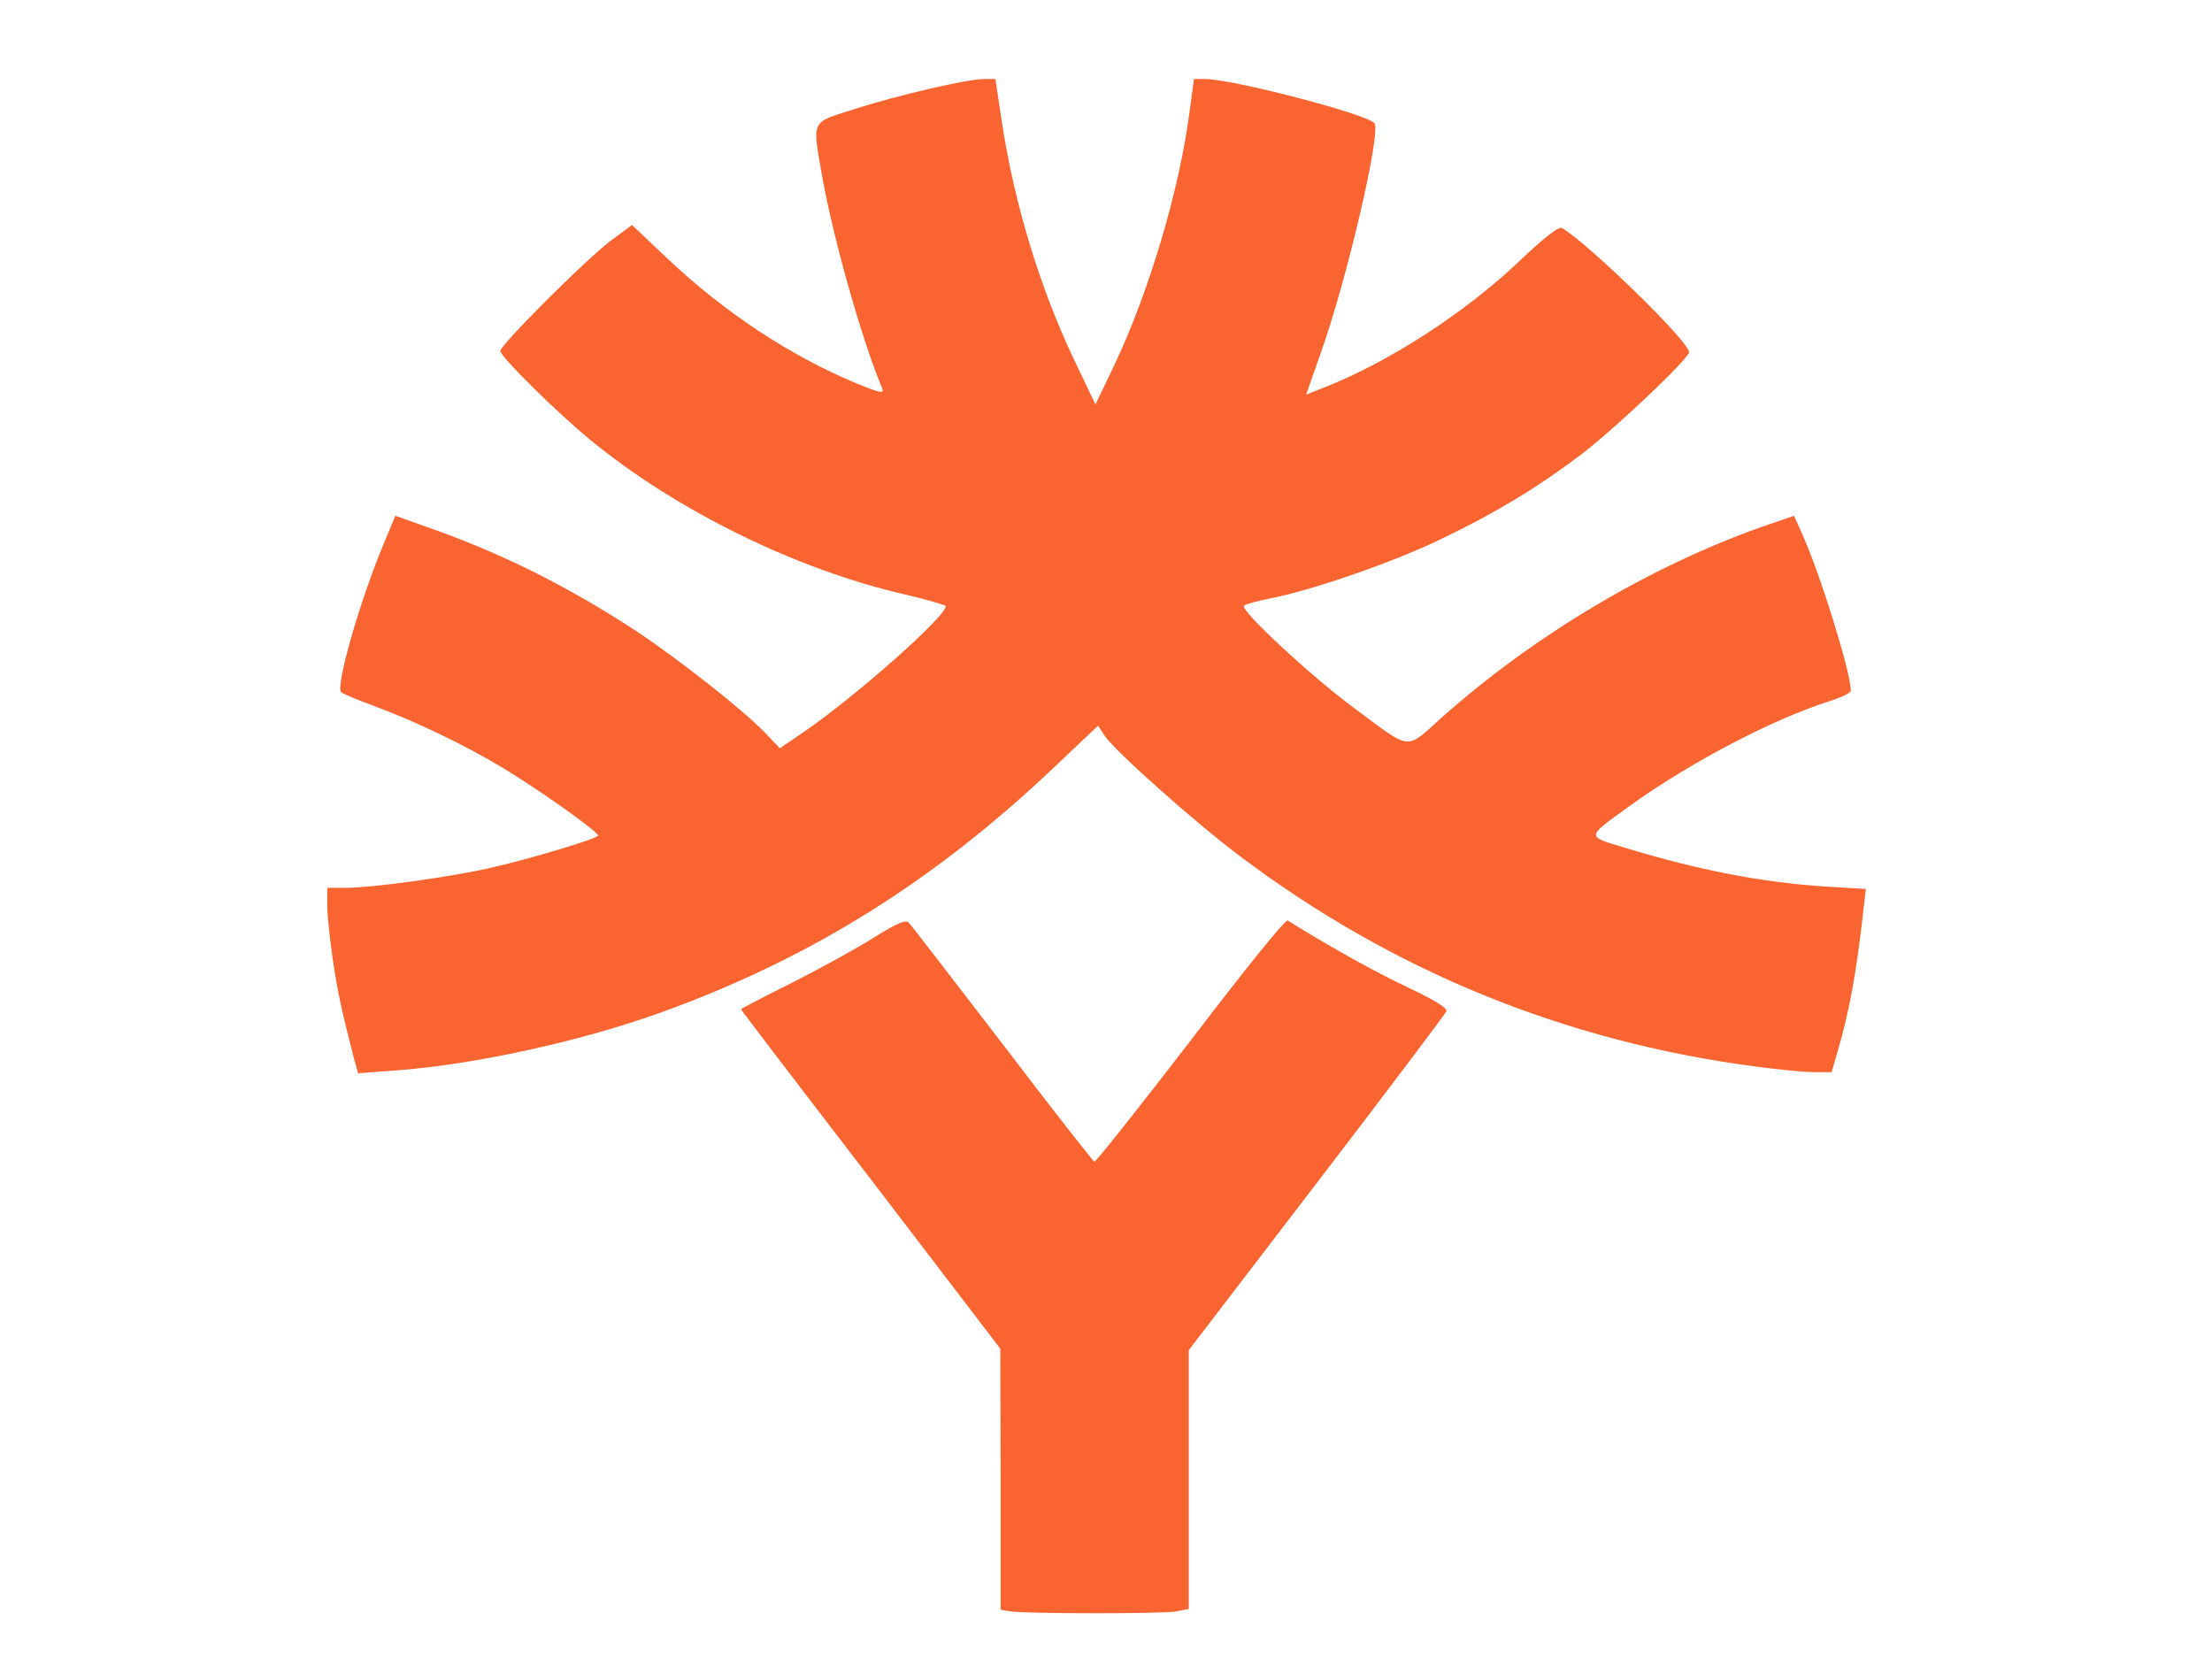
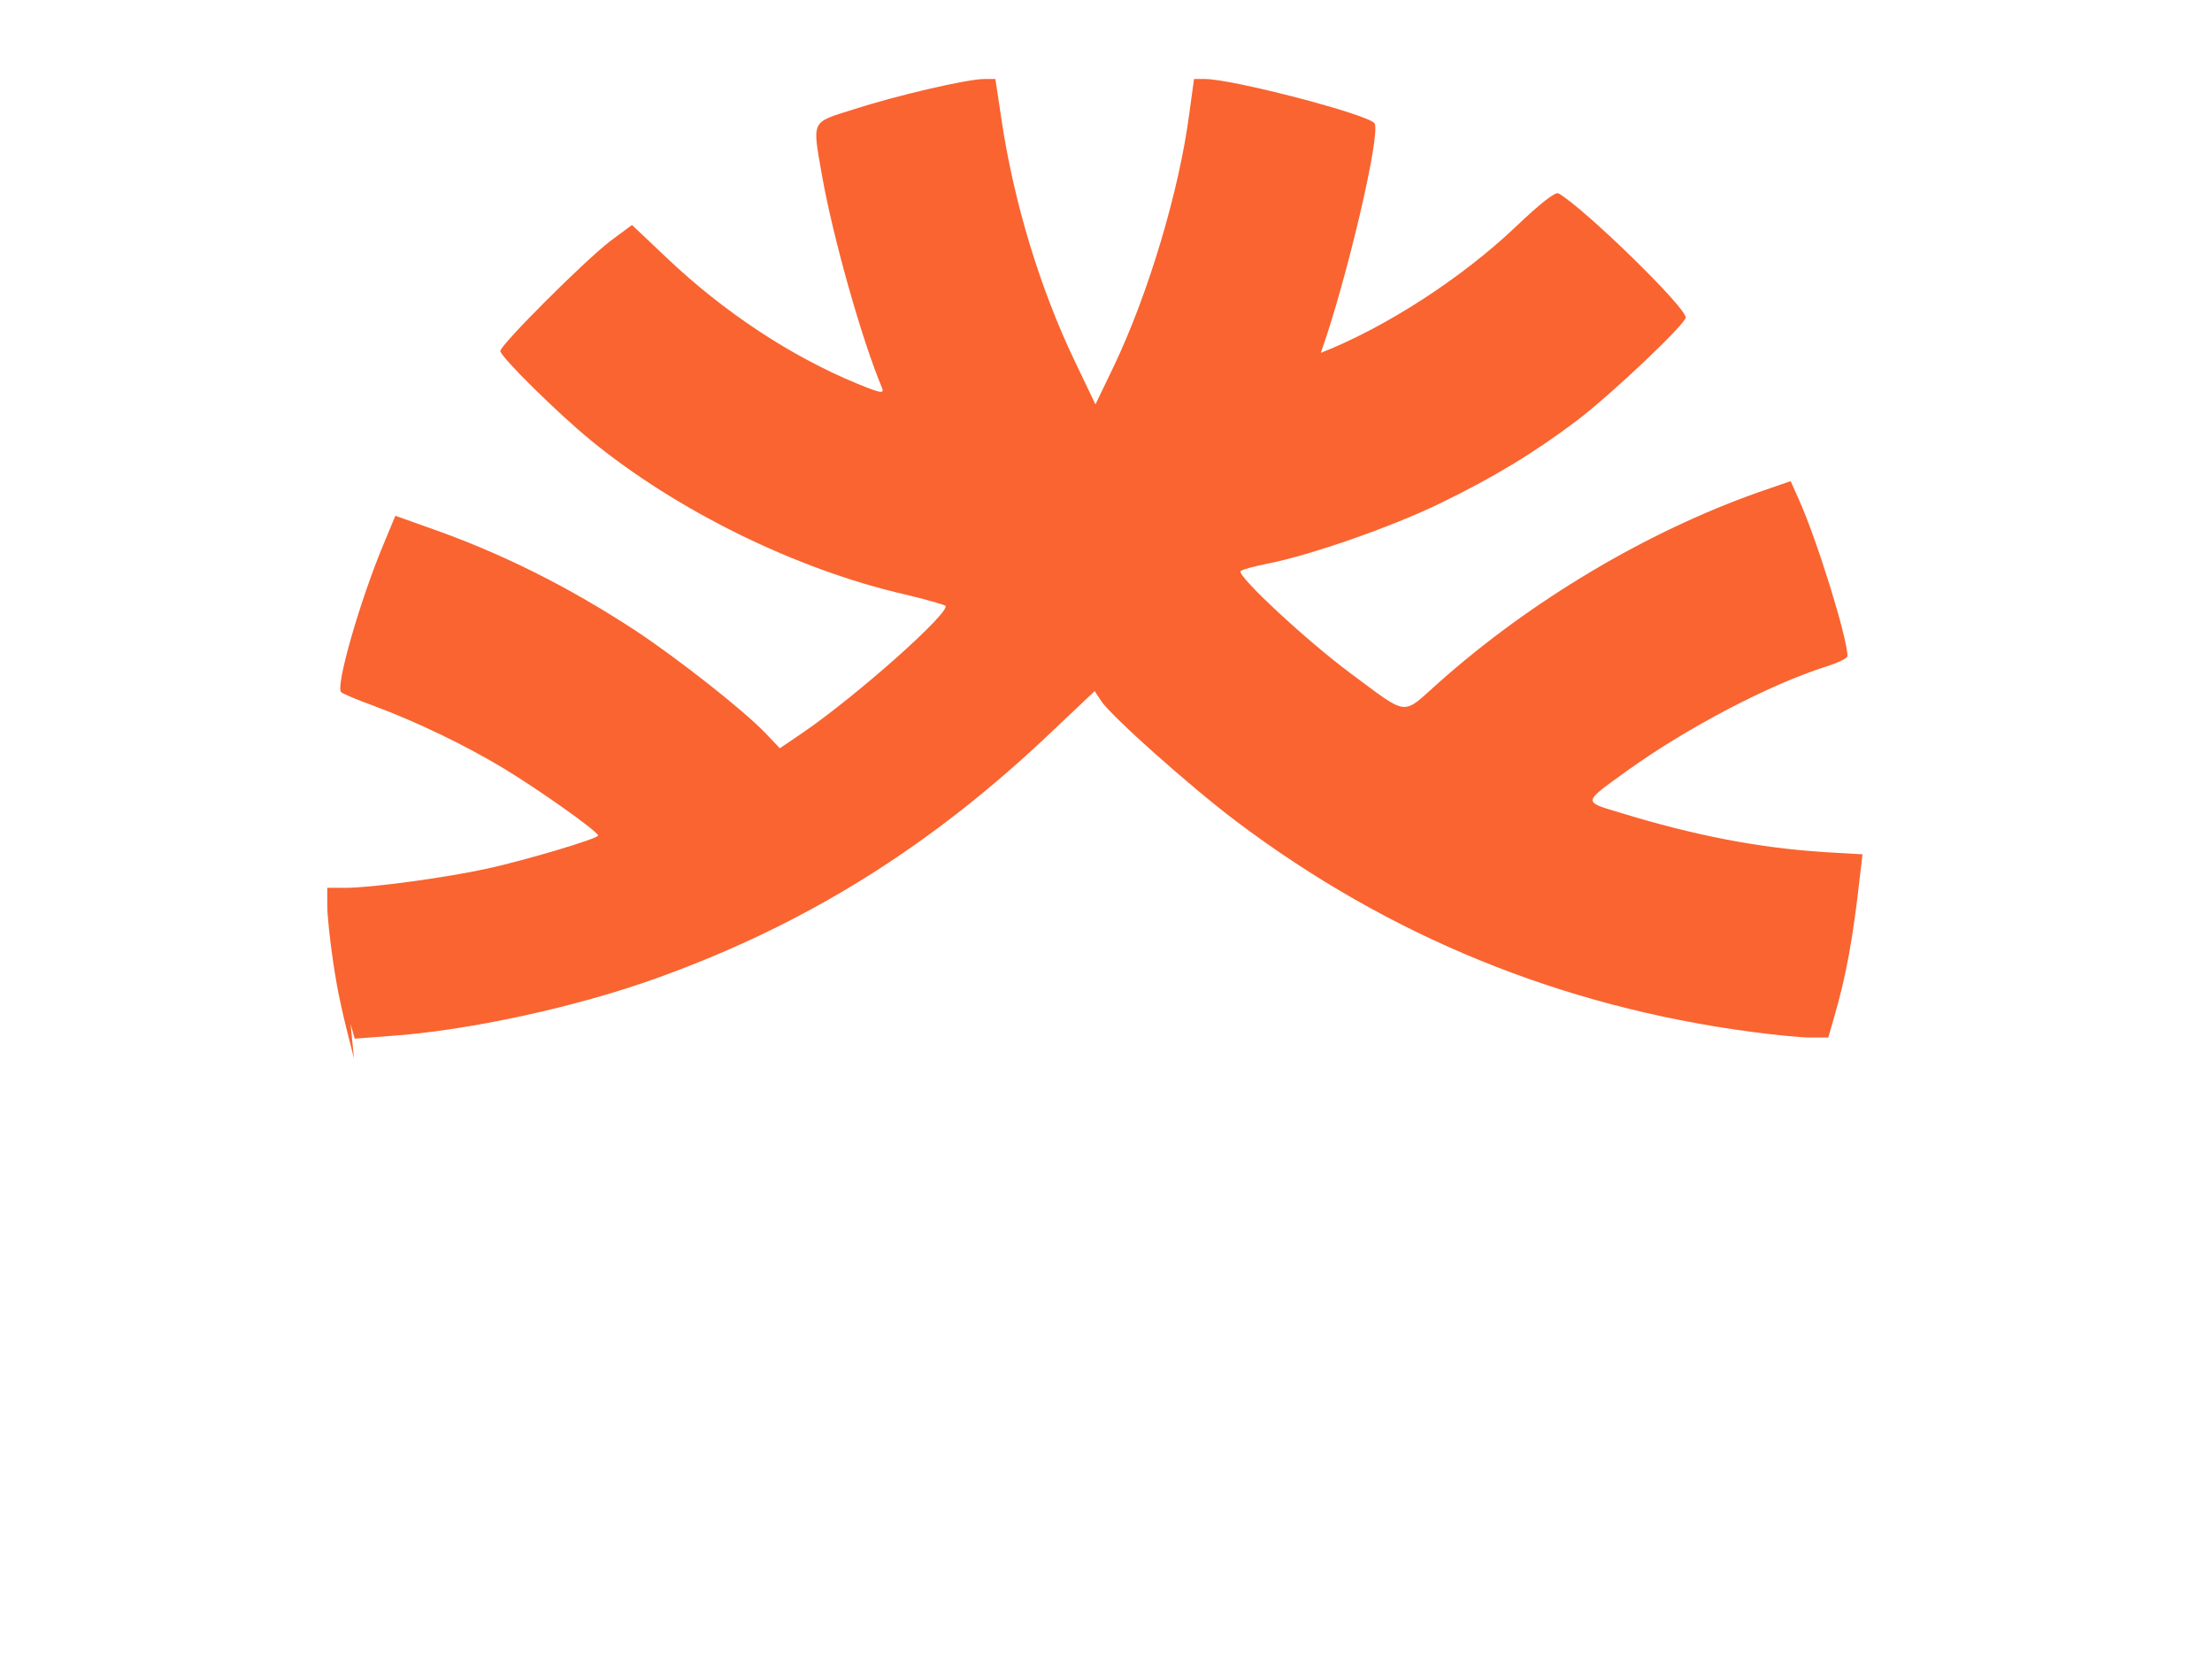
<svg xmlns="http://www.w3.org/2000/svg" version="1.0" width="120" height="90" viewBox="0 0 4440 4410" preserveAspectRatio="xMidYMid meet">
  <g id="layer101" fill="#f96431" stroke="none">
-     <path d="M1963 4283 l-23 -4 0 -347 -1 -347 -344 -450 c-190 -247 -345 -450 -345 -452 0 -2 62 -34 138 -72 75 -38 173 -92 217 -120 61 -38 83 -47 91 -38 7 7 118 152 249 322 130 171 240 311 244 313 4 1 119 -144 256 -322 141 -185 252 -323 258 -319 121 75 235 138 320 178 70 33 105 55 102 63 -3 7 -158 213 -345 457 l-340 444 0 344 0 344 -37 7 c-42 6 -405 6 -440 -1z" />
-     <path d="M221 2814 c-33 -129 -43 -173 -56 -261 -8 -54 -15 -119 -15 -145 l0 -48 49 0 c68 0 267 -27 376 -51 105 -23 295 -80 295 -88 -1 -11 -156 -121 -252 -179 -103 -62 -234 -125 -348 -167 -41 -15 -79 -31 -83 -35 -16 -14 49 -241 112 -392 l32 -77 87 31 c195 68 374 158 554 276 114 76 282 208 342 270 l39 41 59 -40 c144 -98 398 -324 381 -339 -5 -3 -53 -17 -108 -30 -288 -66 -607 -223 -835 -410 -88 -72 -240 -222 -240 -237 0 -16 222 -238 292 -292 l58 -43 94 89 c151 143 328 260 505 333 61 25 72 27 66 12 -55 -131 -131 -402 -160 -566 -26 -149 -30 -139 83 -175 114 -37 304 -81 348 -81 l30 0 17 113 c33 218 102 445 194 637 l55 115 50 -104 c92 -194 172 -463 199 -666 l13 -95 29 0 c74 0 437 95 451 118 17 28 -75 420 -143 610 l-39 111 48 -19 c173 -68 375 -199 518 -335 66 -63 106 -94 114 -89 69 40 338 302 338 330 0 17 -196 203 -288 273 -115 87 -226 154 -367 222 -125 61 -343 137 -455 159 -36 7 -69 16 -73 20 -12 11 174 184 291 271 158 117 136 114 235 26 246 -219 553 -401 849 -506 l87 -30 21 47 c49 108 130 370 130 418 0 6 -26 18 -57 28 -149 47 -369 162 -529 277 -119 86 -119 81 -16 112 196 60 367 93 540 104 l102 6 -6 51 c-19 171 -37 271 -70 384 l-15 52 -47 0 c-26 0 -96 -7 -156 -15 -507 -67 -965 -254 -1371 -560 -122 -92 -333 -280 -359 -320 l-17 -26 -112 106 c-321 306 -654 514 -1052 657 -213 77 -503 140 -711 154 l-92 7 -11 -39z" />
+     <path d="M221 2814 c-33 -129 -43 -173 -56 -261 -8 -54 -15 -119 -15 -145 l0 -48 49 0 c68 0 267 -27 376 -51 105 -23 295 -80 295 -88 -1 -11 -156 -121 -252 -179 -103 -62 -234 -125 -348 -167 -41 -15 -79 -31 -83 -35 -16 -14 49 -241 112 -392 l32 -77 87 31 c195 68 374 158 554 276 114 76 282 208 342 270 l39 41 59 -40 c144 -98 398 -324 381 -339 -5 -3 -53 -17 -108 -30 -288 -66 -607 -223 -835 -410 -88 -72 -240 -222 -240 -237 0 -16 222 -238 292 -292 l58 -43 94 89 c151 143 328 260 505 333 61 25 72 27 66 12 -55 -131 -131 -402 -160 -566 -26 -149 -30 -139 83 -175 114 -37 304 -81 348 -81 l30 0 17 113 c33 218 102 445 194 637 l55 115 50 -104 c92 -194 172 -463 199 -666 l13 -95 29 0 c74 0 437 95 451 118 17 28 -75 420 -143 610 c173 -68 375 -199 518 -335 66 -63 106 -94 114 -89 69 40 338 302 338 330 0 17 -196 203 -288 273 -115 87 -226 154 -367 222 -125 61 -343 137 -455 159 -36 7 -69 16 -73 20 -12 11 174 184 291 271 158 117 136 114 235 26 246 -219 553 -401 849 -506 l87 -30 21 47 c49 108 130 370 130 418 0 6 -26 18 -57 28 -149 47 -369 162 -529 277 -119 86 -119 81 -16 112 196 60 367 93 540 104 l102 6 -6 51 c-19 171 -37 271 -70 384 l-15 52 -47 0 c-26 0 -96 -7 -156 -15 -507 -67 -965 -254 -1371 -560 -122 -92 -333 -280 -359 -320 l-17 -26 -112 106 c-321 306 -654 514 -1052 657 -213 77 -503 140 -711 154 l-92 7 -11 -39z" />
  </g>
</svg>